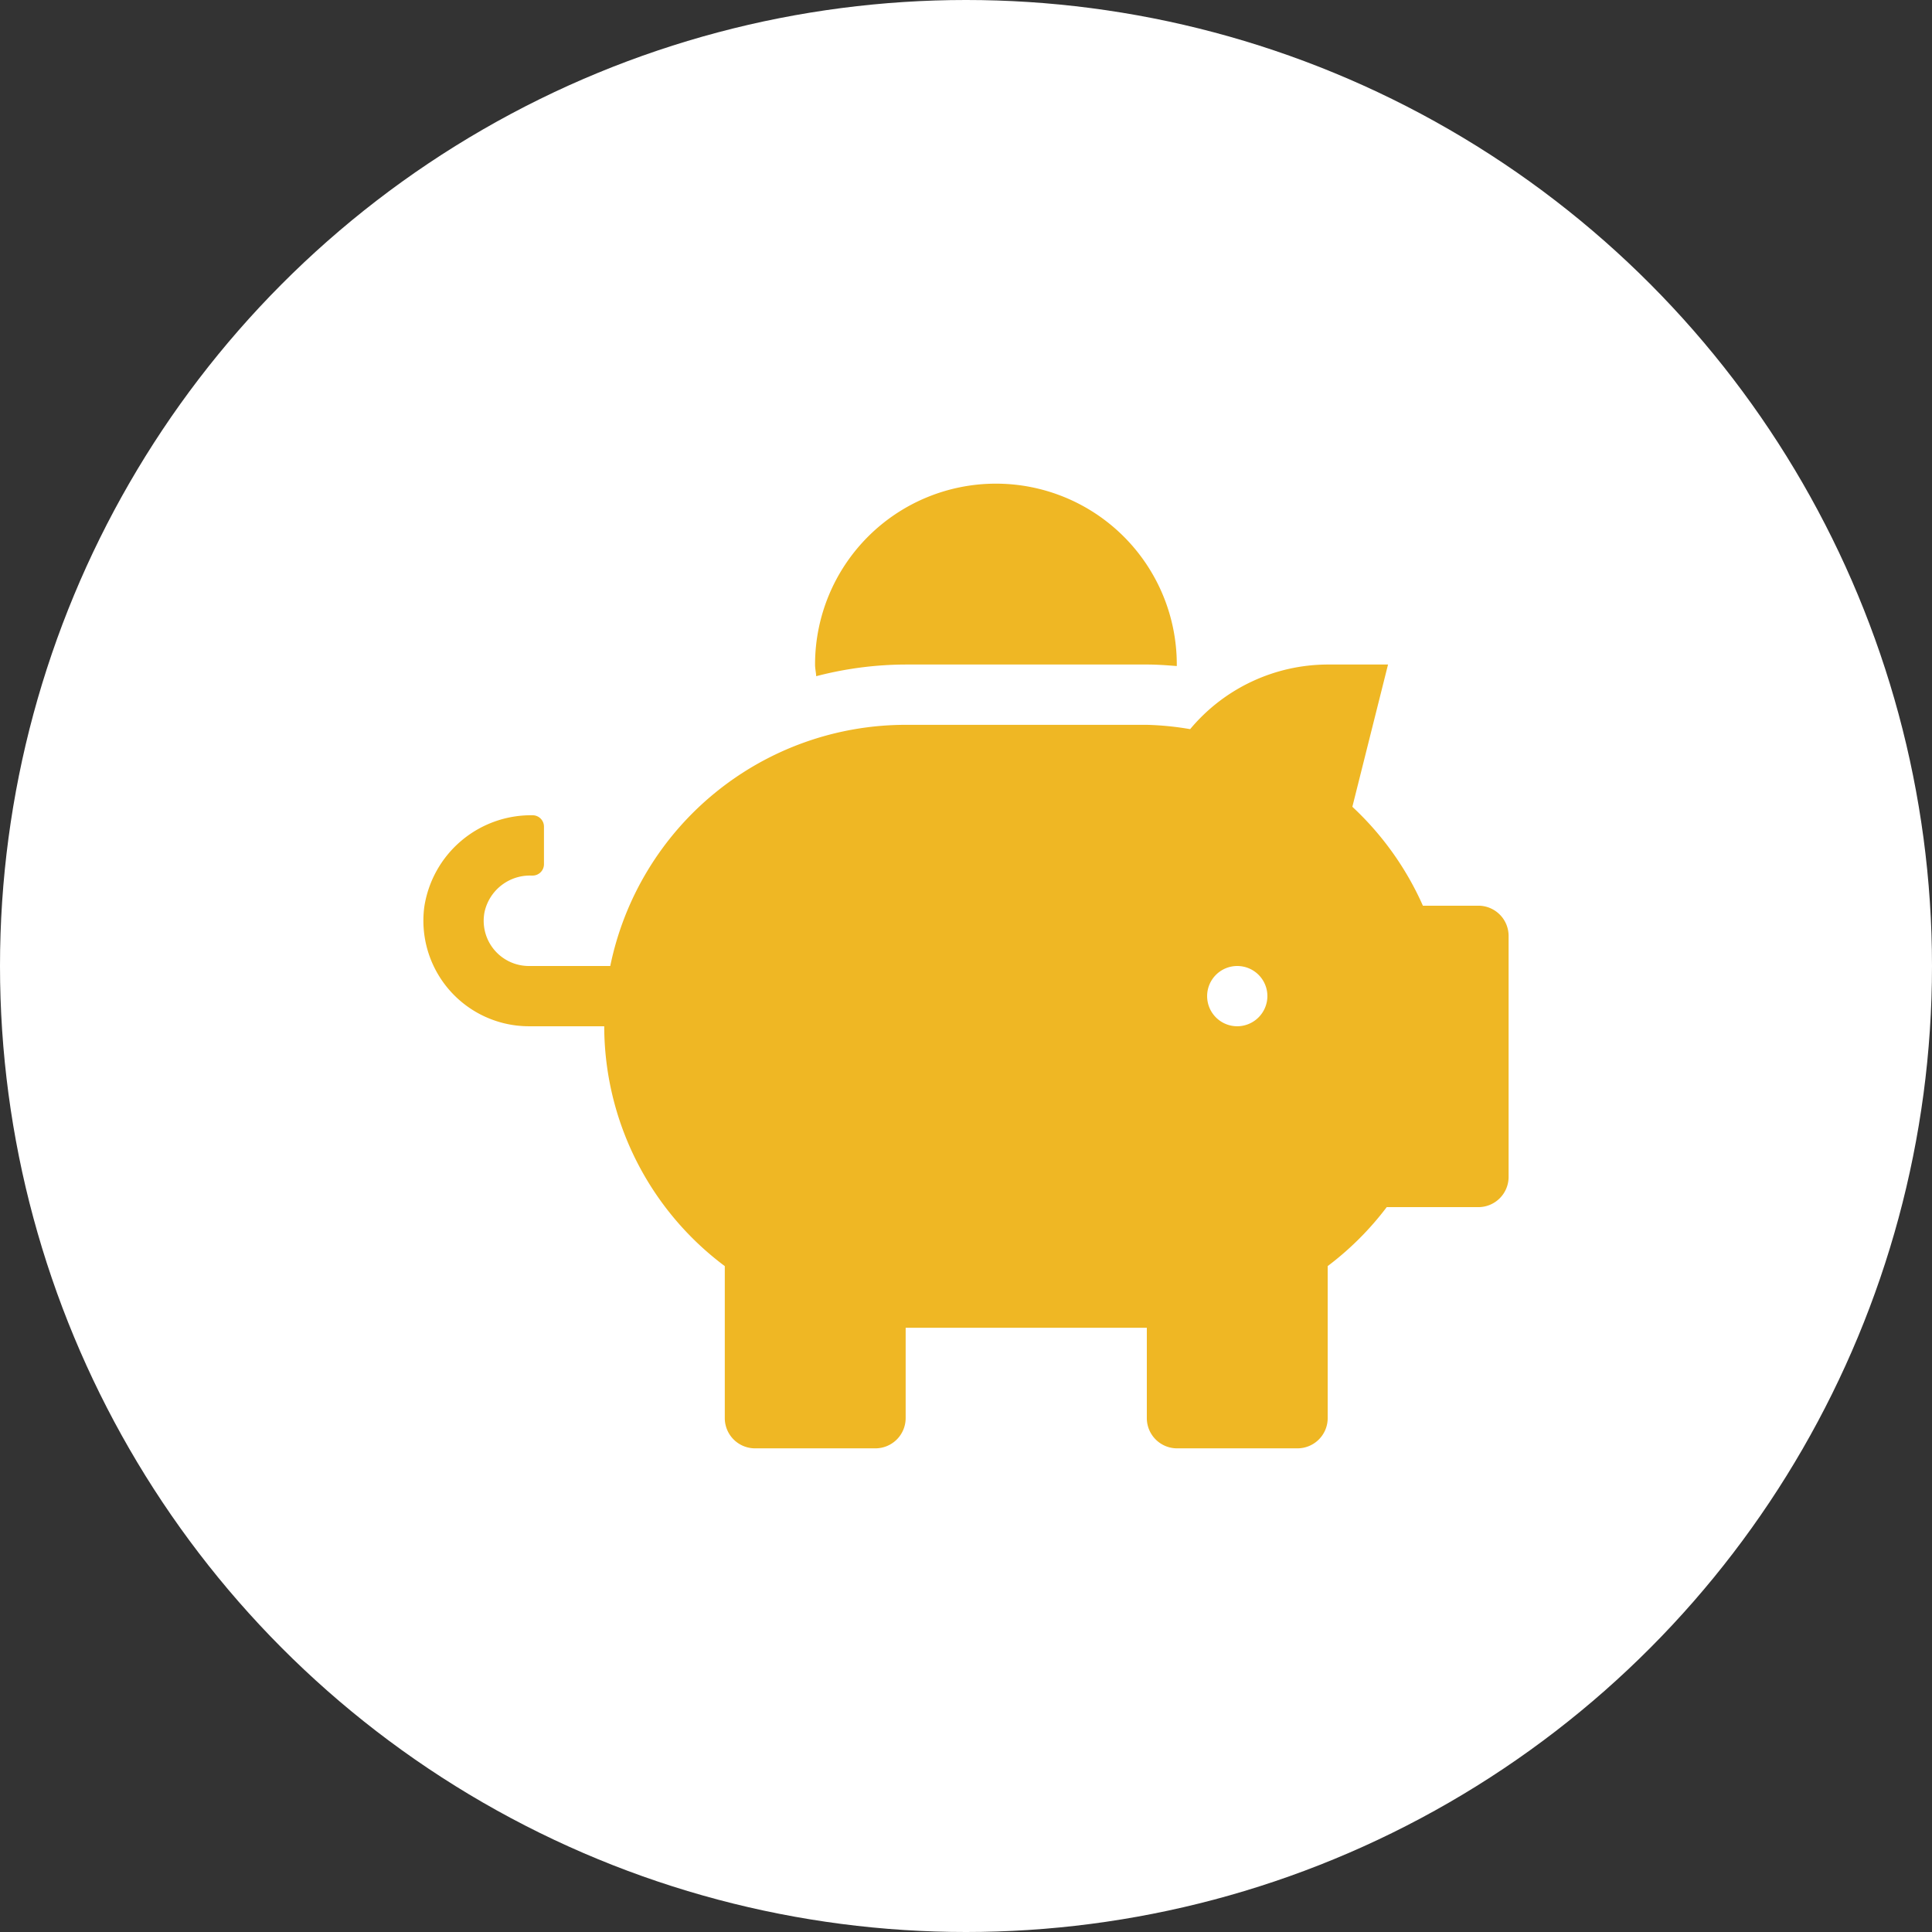
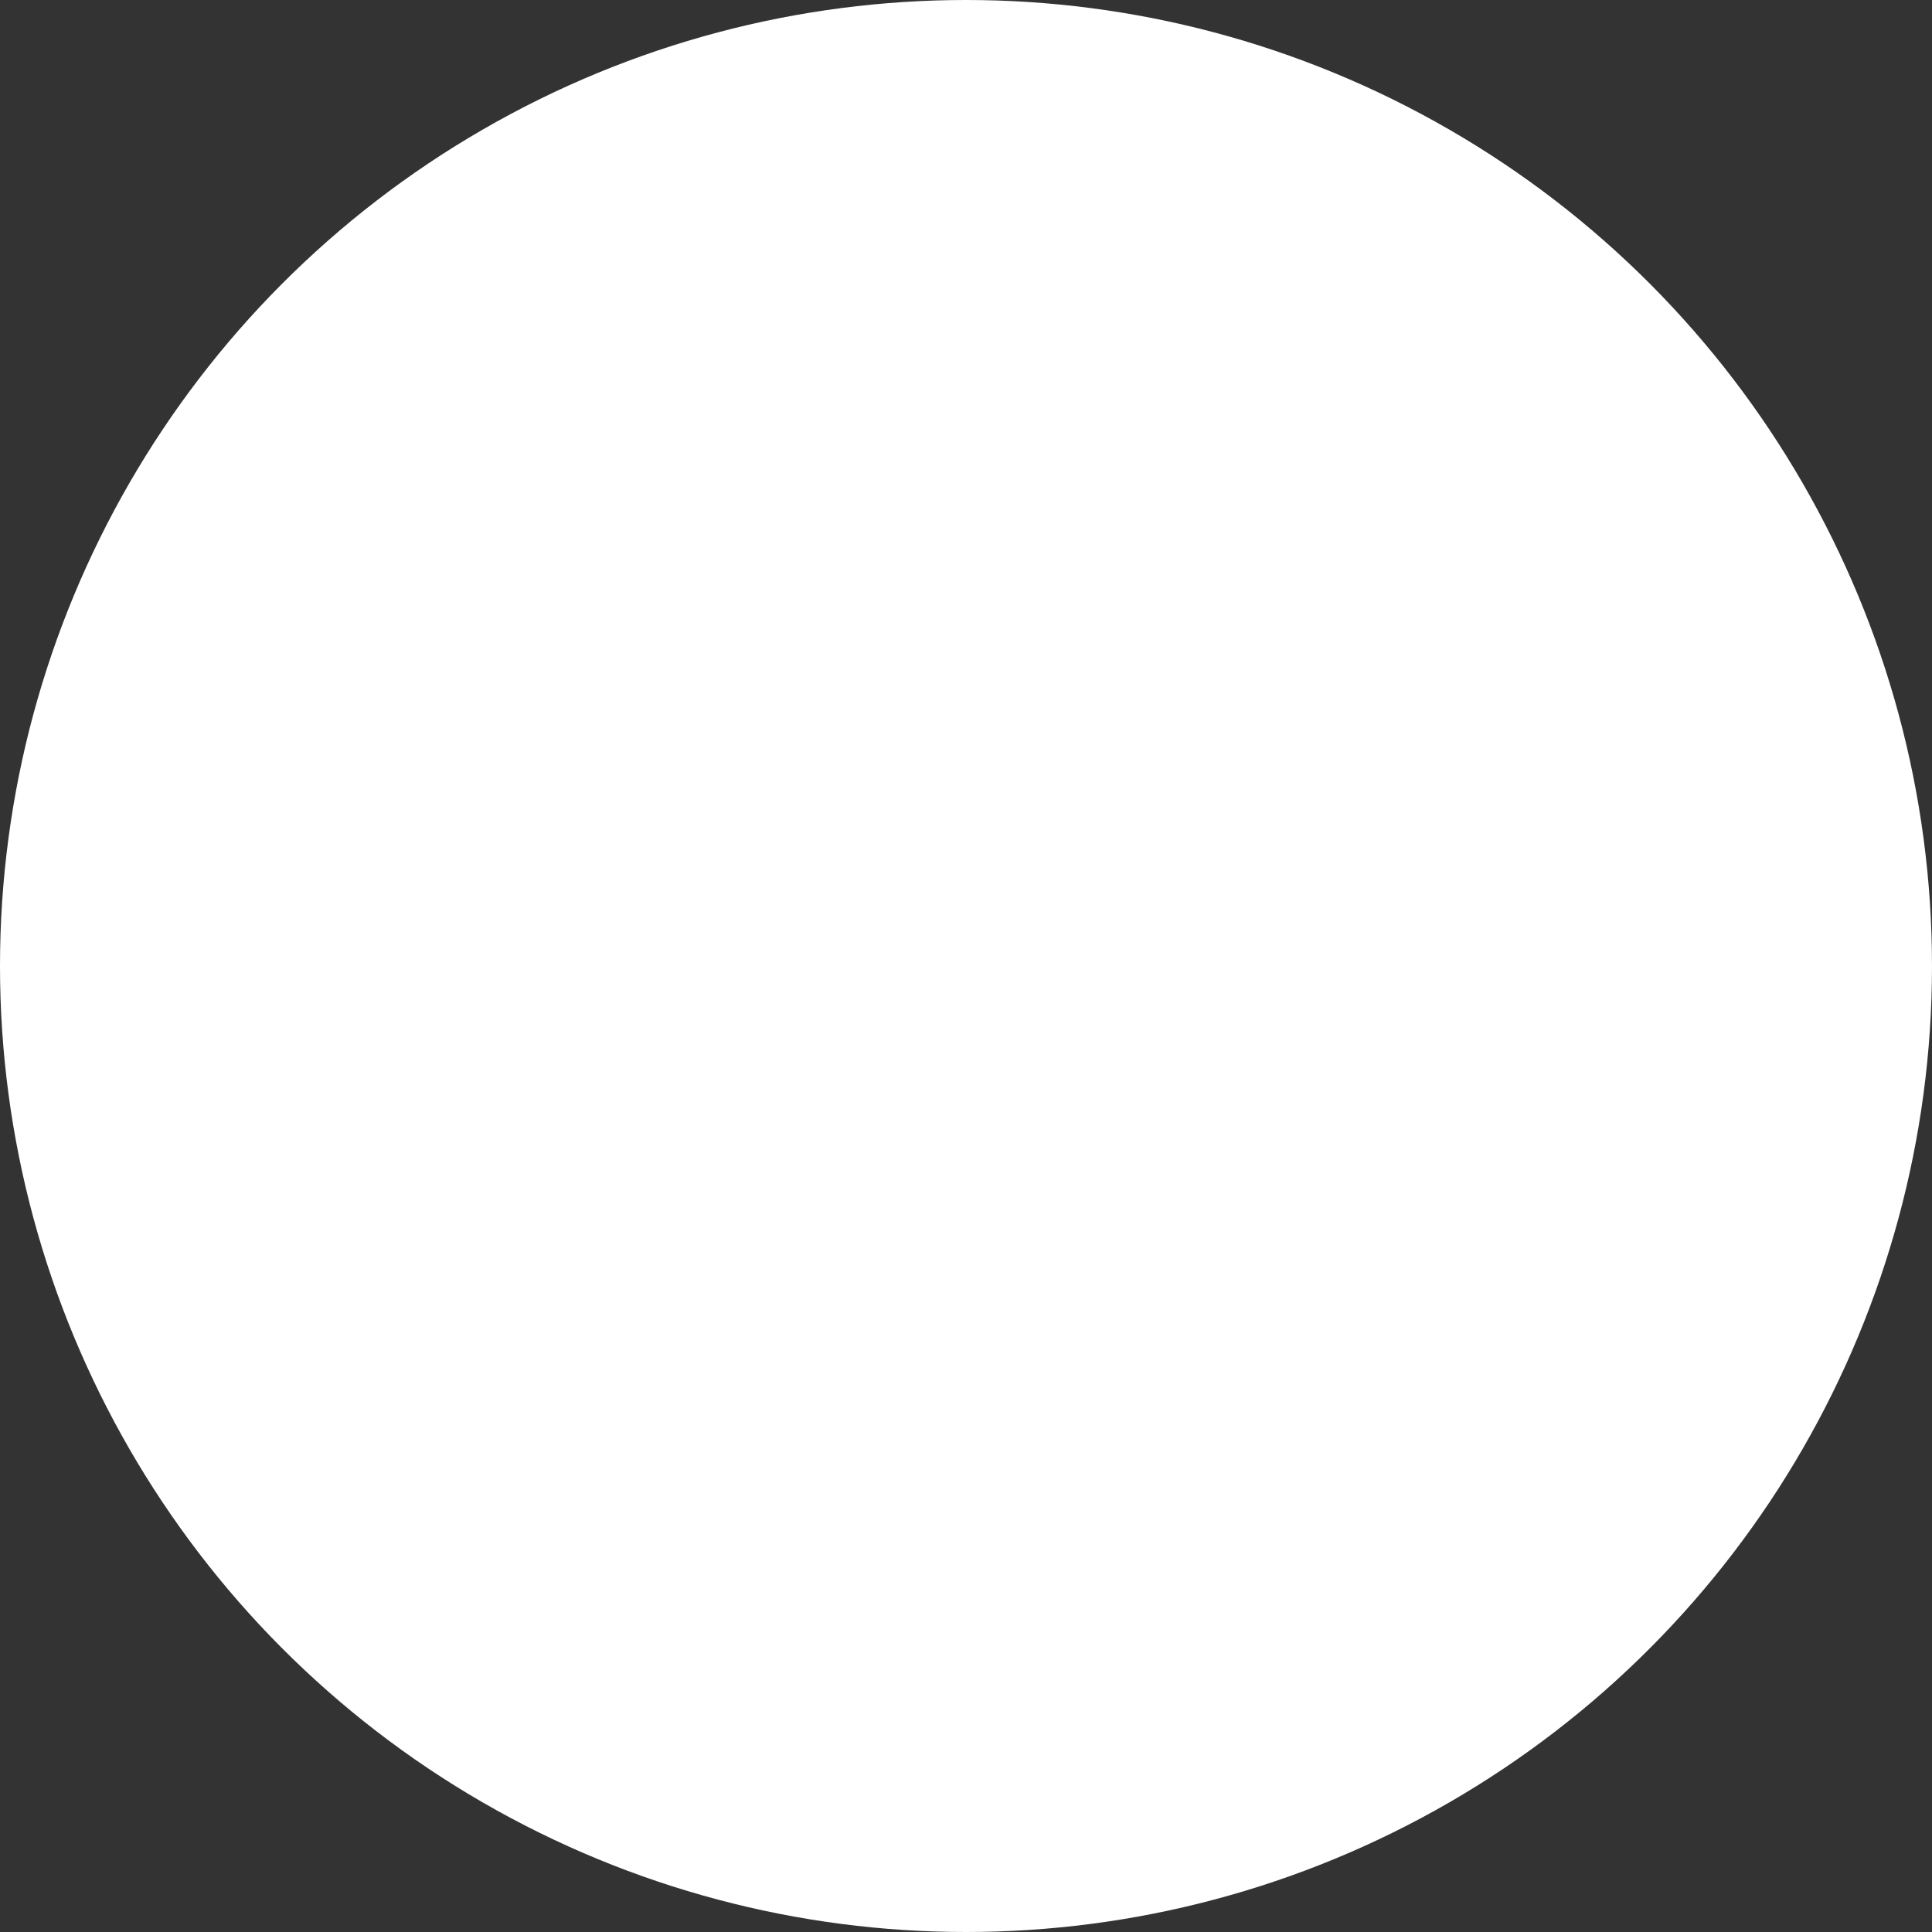
<svg xmlns="http://www.w3.org/2000/svg" id="piggybank" width="47" height="47" viewBox="0 0 47 47">
  <rect x="0" y="0" width="47" height="47" fill="#333333" stroke="none" />
  <g id="Group_21133" data-name="Group 21133">
    <circle id="Ellipse_330" data-name="Ellipse 330" cx="23.5" cy="23.5" r="23.5" fill="#fff" />
-     <path id="Icon_awesome-piggy-bank" data-name="Icon awesome-piggy-bank" d="M25.668,10.267H24.316A7.356,7.356,0,0,0,22.6,7.861L23.468,4.4H22a4.372,4.372,0,0,0-3.346,1.572A7.269,7.269,0,0,0,17.6,5.867H11.734a7.341,7.341,0,0,0-7.187,5.867H2.567a1.1,1.1,0,0,1-1.077-1.32,1.129,1.129,0,0,1,1.123-.88h.046a.276.276,0,0,0,.275-.275V8.342a.276.276,0,0,0-.275-.275A2.626,2.626,0,0,0,.023,10.295,2.569,2.569,0,0,0,2.567,13.2H4.4a7.3,7.3,0,0,0,2.933,5.835v3.7a.736.736,0,0,0,.733.733H11a.736.736,0,0,0,.733-.733v-2.2H17.6v2.2a.736.736,0,0,0,.733.733h2.933A.736.736,0,0,0,22,22.734v-3.7A7.335,7.335,0,0,0,23.436,17.6h2.232a.736.736,0,0,0,.733-.733V11A.736.736,0,0,0,25.668,10.267ZM19.8,13.2a.733.733,0,1,1,.733-.733A.736.736,0,0,1,19.8,13.2ZM11.734,4.4H17.6c.248,0,.49.018.729.037,0-.014,0-.023,0-.037a4.4,4.4,0,1,0-8.8,0c0,.1.023.188.028.284A8.713,8.713,0,0,1,11.734,4.4Z" transform="translate(10.299 11.766)" fill="#efb724" />
  </g>
</svg>